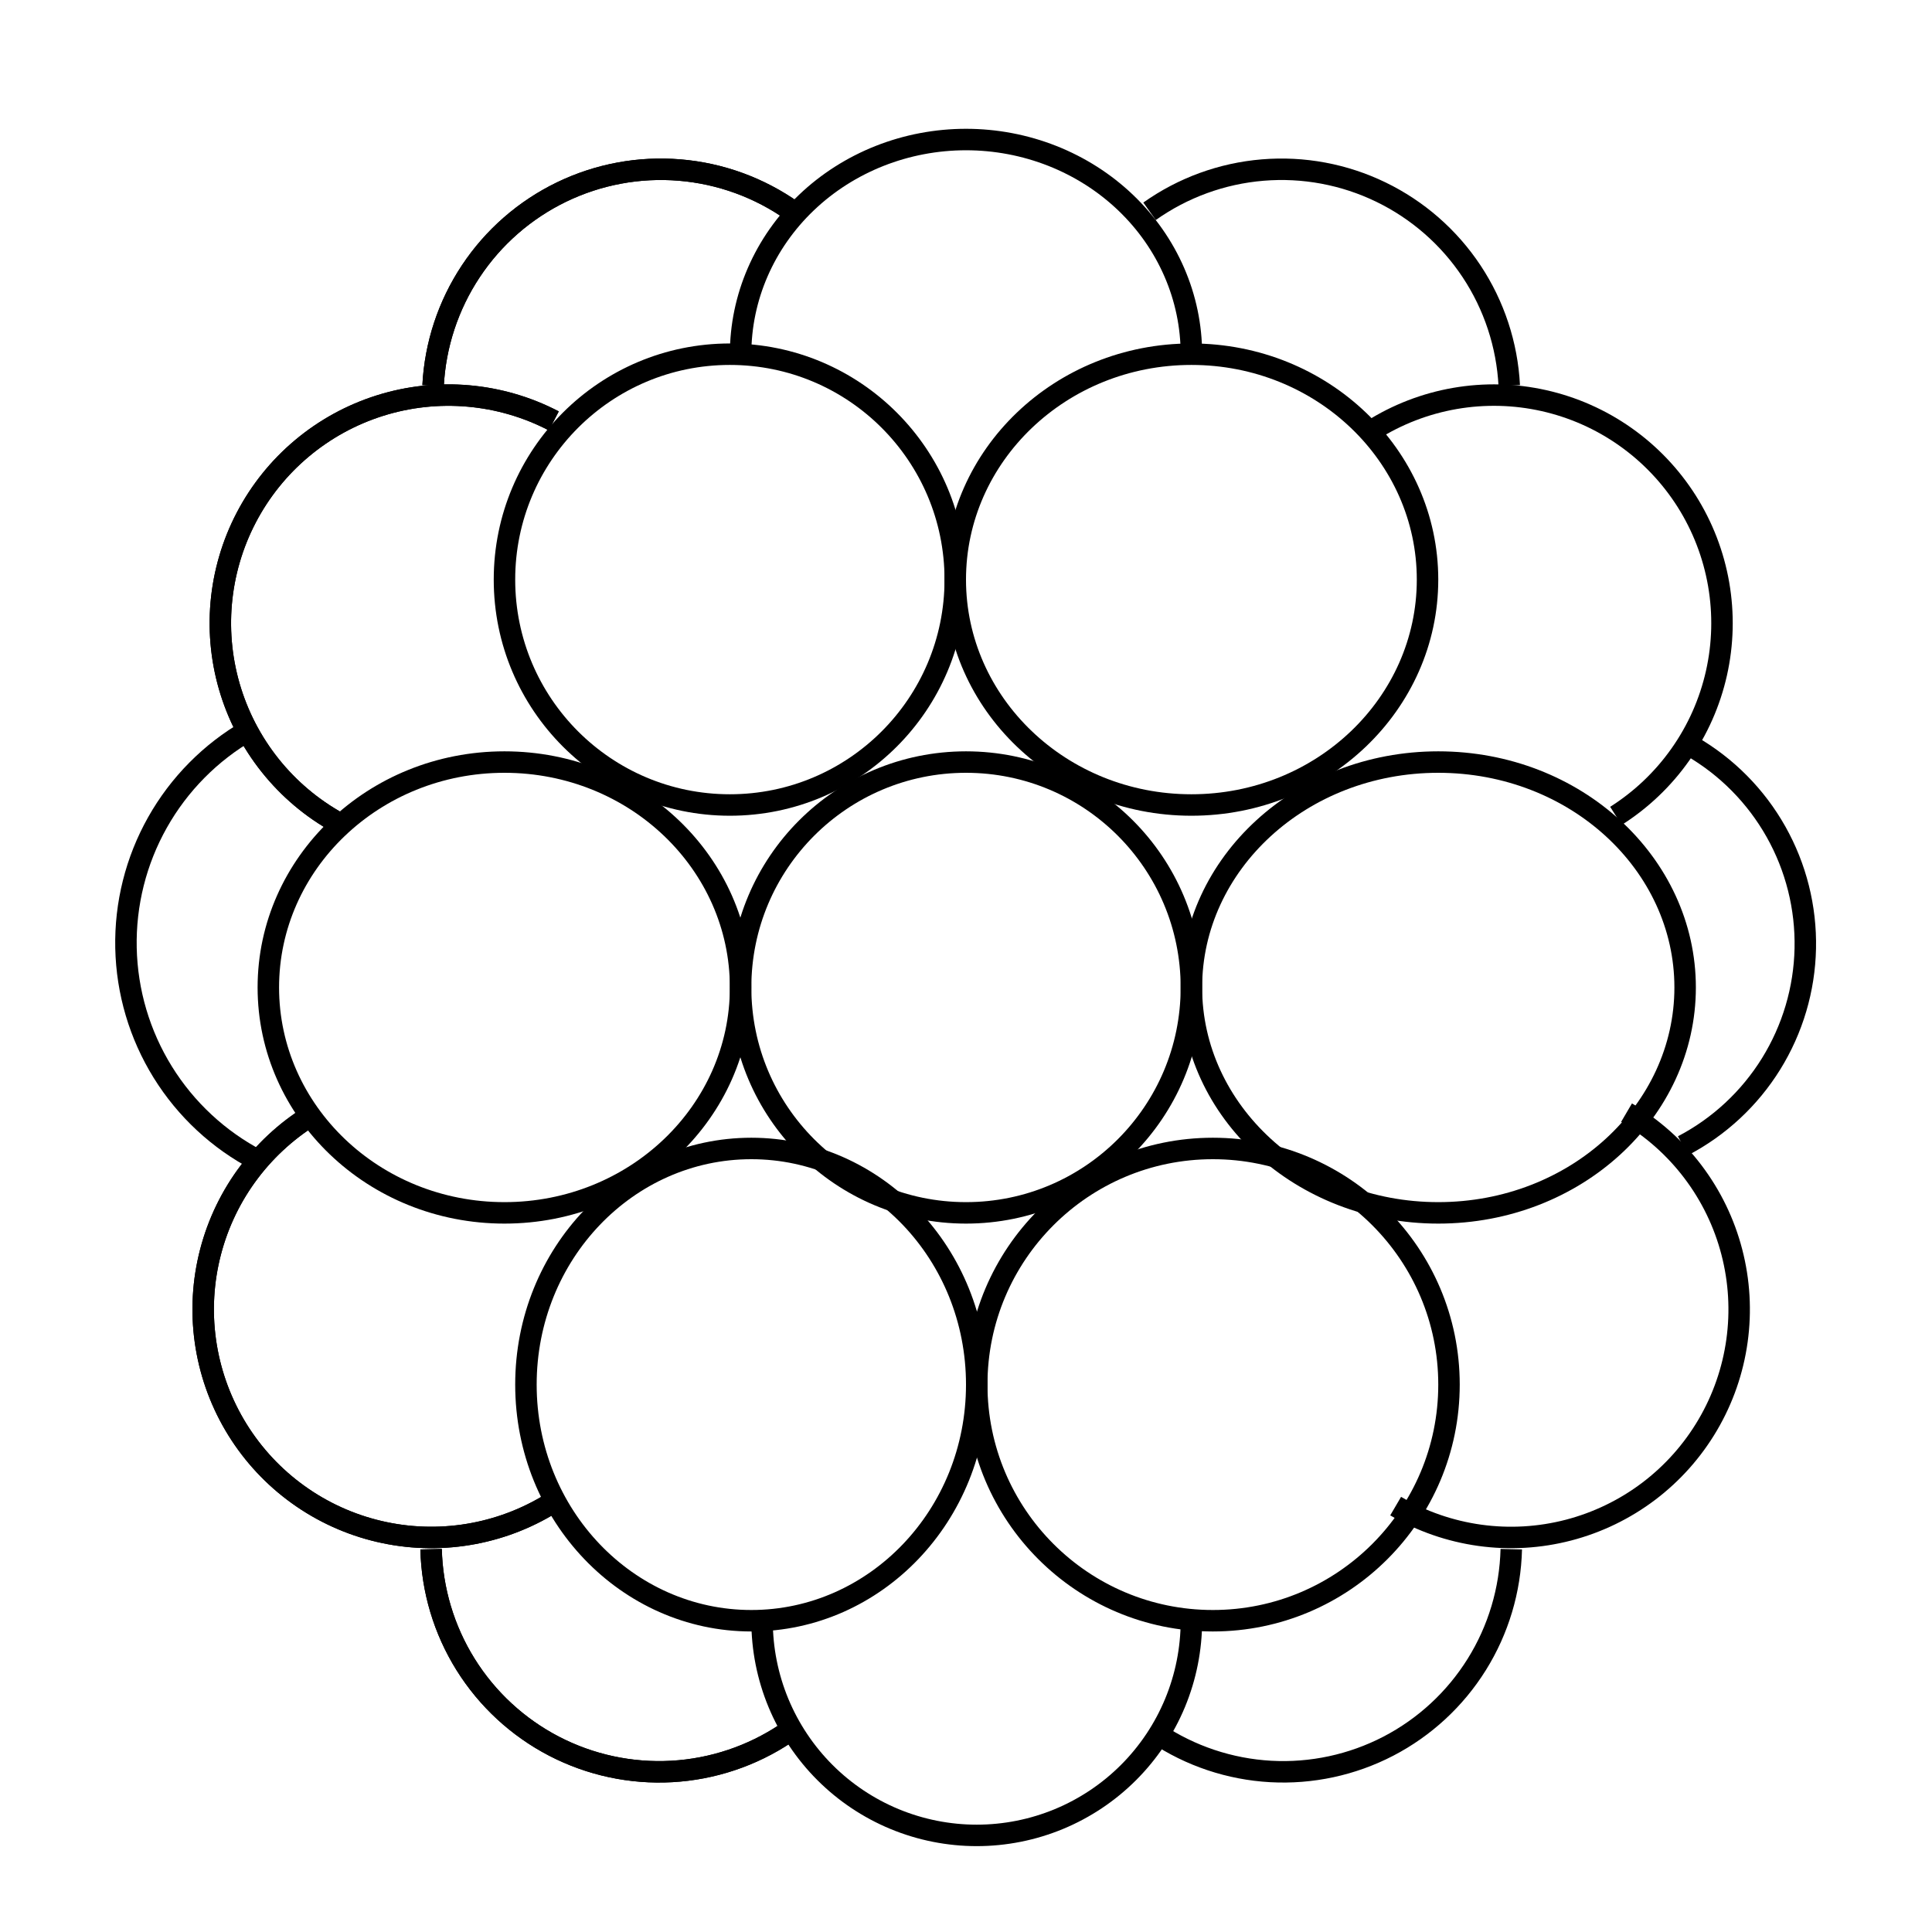
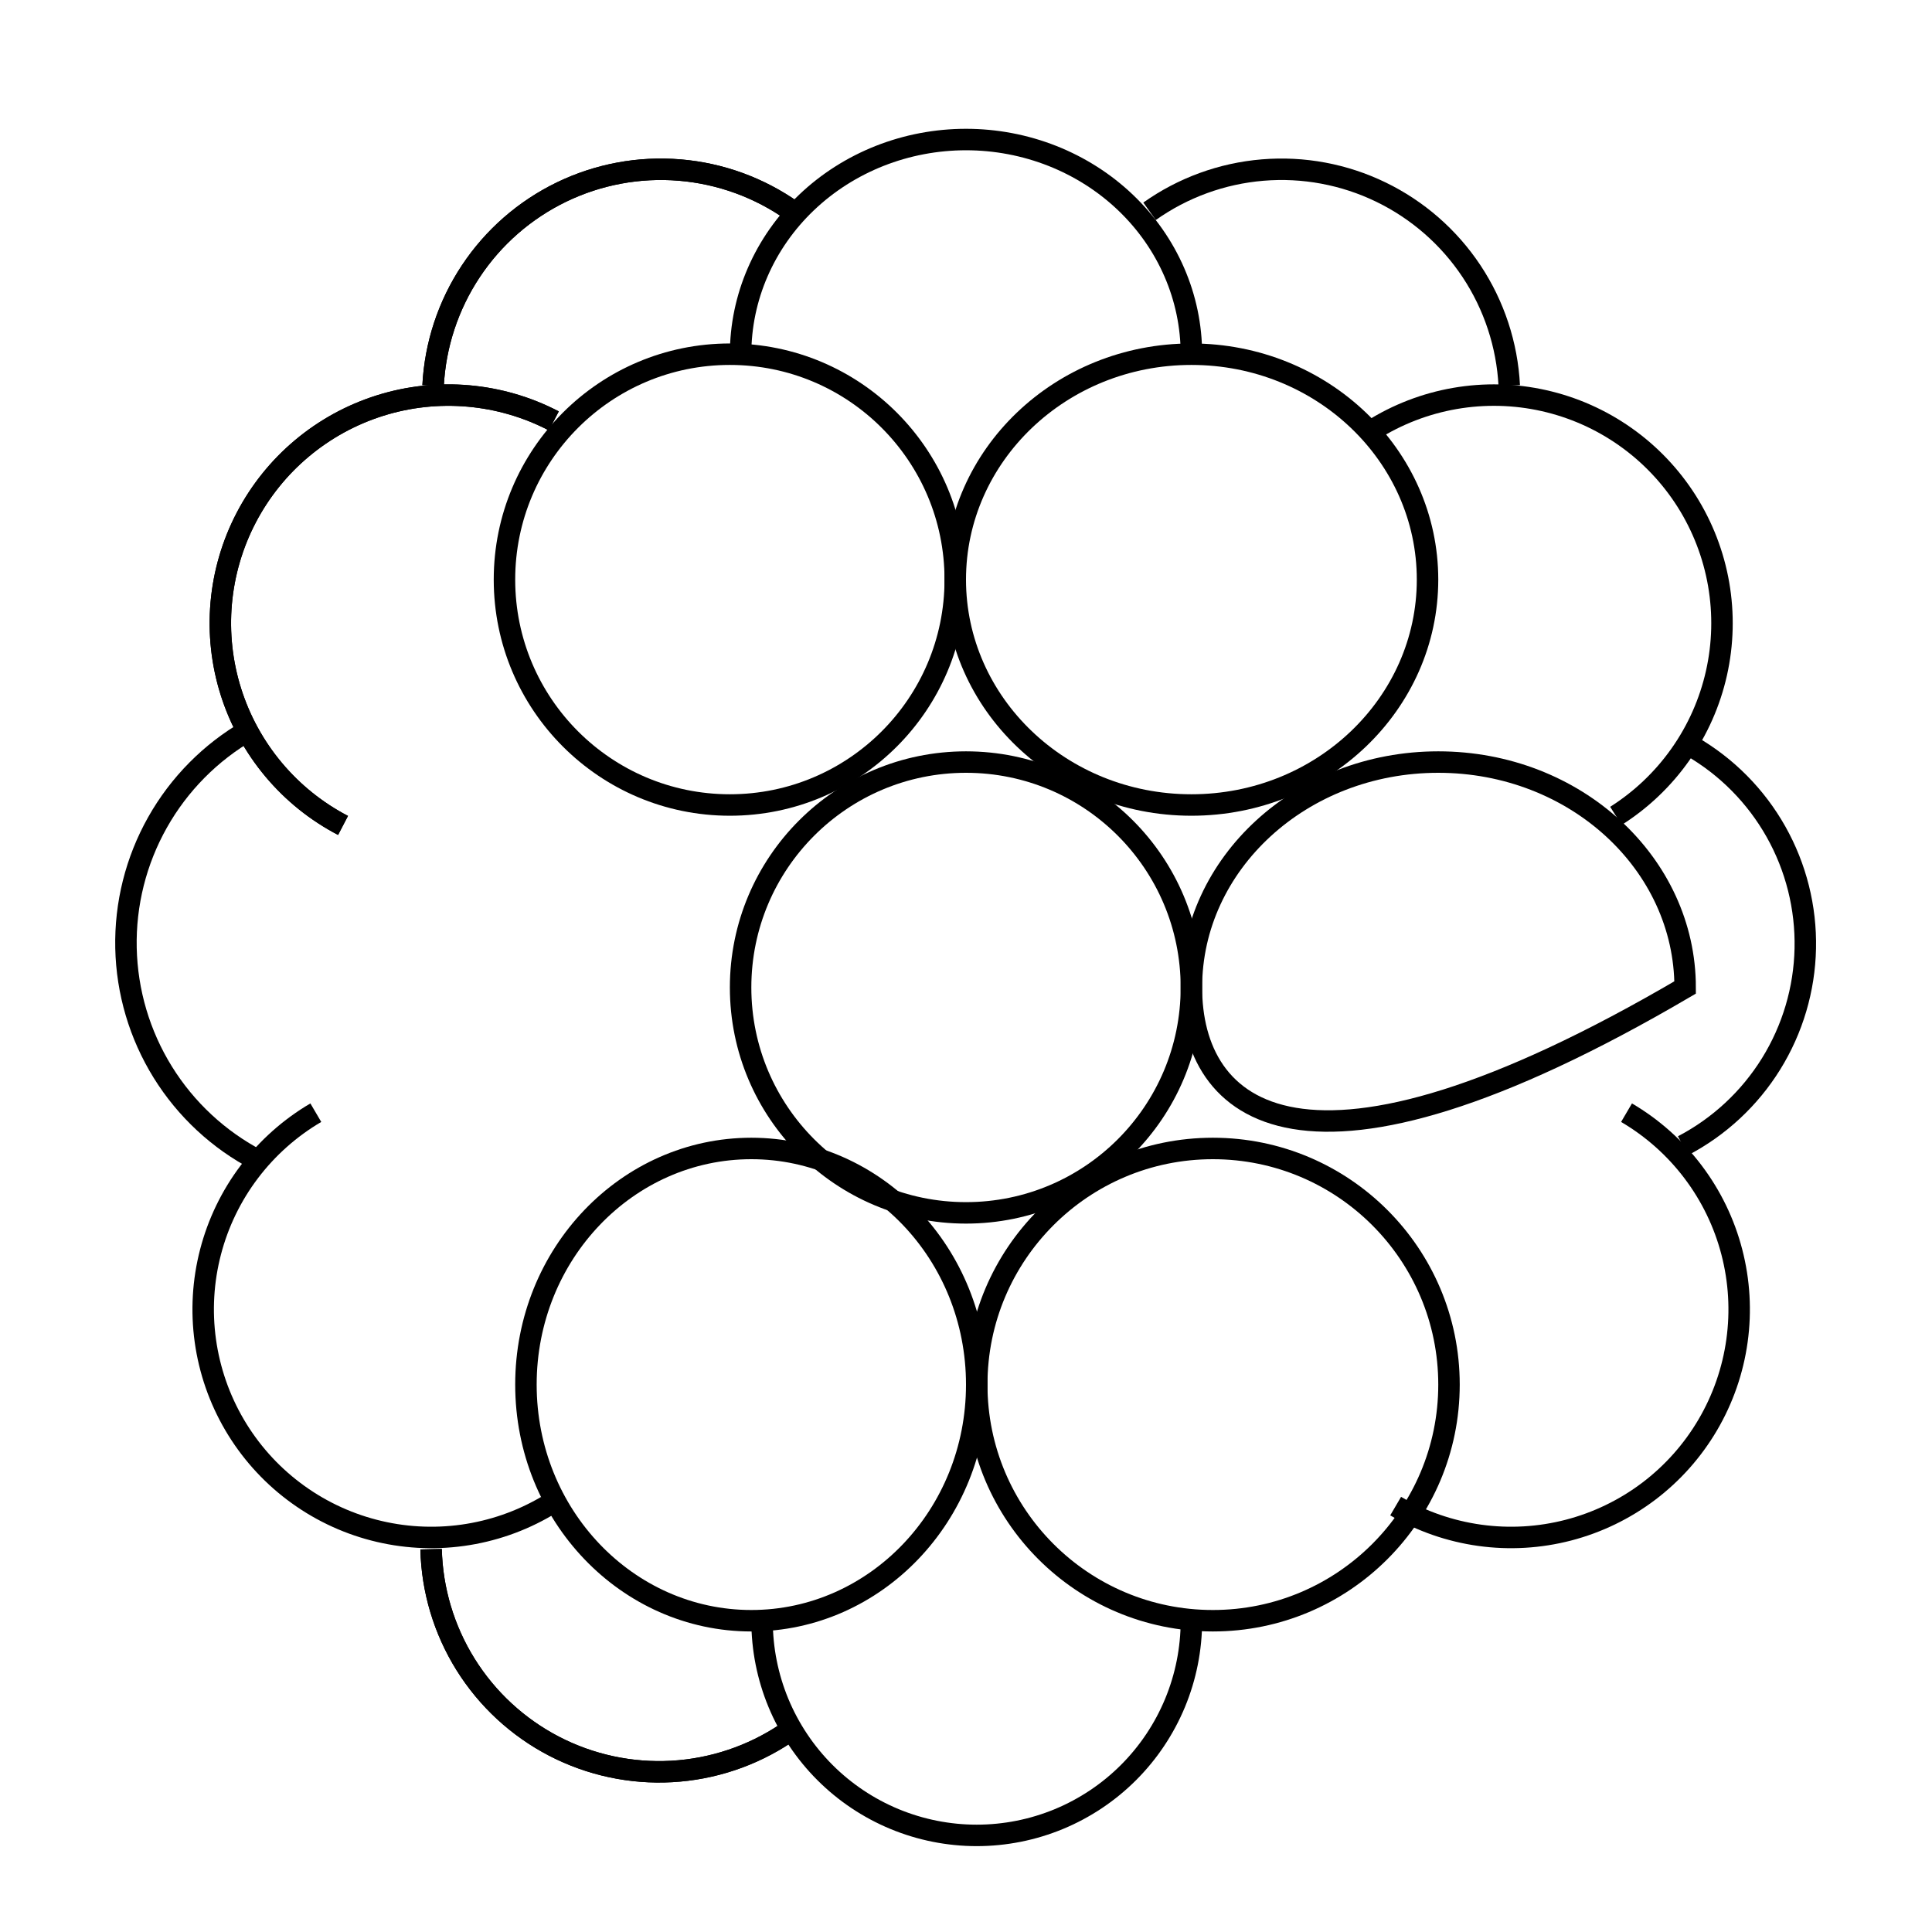
<svg xmlns="http://www.w3.org/2000/svg" width="90" height="90" viewBox="0 0 90 90" fill="none">
  <circle cx="34" cy="27" r="10.5" stroke="black" />
  <path d="M35 53.5C40.778 53.5 45.5 58.404 45.5 64.5C45.5 70.596 40.778 75.5 35 75.5C29.222 75.5 24.5 70.596 24.5 64.5C24.5 58.404 29.222 53.5 35 53.5Z" stroke="black" />
  <path d="M55.5 16.5C61.596 16.5 66.5 21.222 66.5 27C66.5 32.778 61.596 37.5 55.5 37.5C49.404 37.5 44.5 32.778 44.5 27C44.5 21.222 49.404 16.5 55.5 16.5Z" stroke="black" />
  <circle cx="56.5" cy="64.5" r="11" stroke="black" />
  <circle cx="45" cy="46" r="10.5" stroke="black" />
-   <path d="M67 35.5C73.393 35.5 78.5 40.241 78.5 46C78.5 51.759 73.393 56.5 67 56.5C60.607 56.5 55.5 51.759 55.5 46C55.5 40.241 60.607 35.5 67 35.5Z" stroke="black" />
+   <path d="M67 35.5C73.393 35.5 78.5 40.241 78.5 46C60.607 56.5 55.5 51.759 55.5 46C55.5 40.241 60.607 35.5 67 35.5Z" stroke="black" />
  <path d="M55.5 75.5C55.5 76.813 55.241 78.114 54.739 79.327C54.236 80.54 53.5 81.642 52.571 82.571C51.642 83.5 50.54 84.236 49.327 84.739C48.114 85.241 46.813 85.5 45.5 85.5C44.187 85.5 42.886 85.241 41.673 84.739C40.46 84.236 39.358 83.5 38.429 82.571C37.5 81.642 36.764 80.54 36.261 79.327C35.759 78.114 35.5 76.813 35.5 75.5" stroke="black" />
-   <path d="M25.467 70.16C24.263 70.866 22.933 71.329 21.551 71.52C20.169 71.712 18.762 71.63 17.412 71.278C16.062 70.927 14.794 70.313 13.681 69.471C12.568 68.63 11.632 67.577 10.926 66.374C10.22 65.17 9.758 63.84 9.566 62.458C9.374 61.076 9.456 59.669 9.808 58.319C10.159 56.969 10.773 55.701 11.615 54.588C12.457 53.475 13.509 52.539 14.712 51.833" stroke="black" />
  <path d="M15.98 38.452C14.742 37.807 13.644 36.925 12.748 35.856C11.851 34.786 11.174 33.551 10.755 32.22C10.336 30.89 10.183 29.489 10.305 28.099C10.428 26.709 10.822 25.357 11.467 24.12C12.112 22.882 12.994 21.784 14.063 20.888C15.132 19.991 16.368 19.314 17.698 18.895C19.029 18.476 20.43 18.323 21.82 18.446C23.209 18.568 24.562 18.962 25.799 19.607" stroke="black" />
  <path d="M34.5 16.5C34.5 15.19 34.77 13.892 35.296 12.681C35.822 11.469 36.593 10.367 37.567 9.437C38.541 8.507 39.699 7.769 40.974 7.264C42.25 6.76 43.618 6.5 45 6.5C46.382 6.5 47.75 6.76 49.026 7.264C50.301 7.769 51.459 8.507 52.433 9.437C53.407 10.367 54.178 11.469 54.704 12.681C55.23 13.892 55.5 15.19 55.5 16.5" stroke="black" />
  <path d="M36.609 80.745C35.028 81.803 33.191 82.416 31.291 82.522C29.391 82.627 27.498 82.22 25.809 81.344C24.12 80.467 22.698 79.153 21.69 77.539C20.683 75.925 20.127 74.07 20.082 72.167" stroke="black" />
  <path d="M20.175 17.965C20.273 16.064 20.879 14.225 21.931 12.639C22.982 11.053 24.44 9.779 26.152 8.949C27.865 8.119 29.768 7.764 31.665 7.922C33.561 8.079 35.38 8.743 36.932 9.843" stroke="black" />
  <path d="M25.467 70.16C24.263 70.866 22.933 71.329 21.551 71.52C20.169 71.712 18.762 71.63 17.412 71.278C16.062 70.927 14.794 70.313 13.681 69.471C12.568 68.63 11.632 67.577 10.926 66.374C10.22 65.17 9.758 63.84 9.566 62.458C9.374 61.076 9.456 59.669 9.808 58.319C10.159 56.969 10.773 55.701 11.615 54.588C12.457 53.475 13.509 52.539 14.712 51.833" stroke="black" />
  <path d="M15.98 38.452C14.742 37.807 13.644 36.925 12.748 35.856C11.851 34.786 11.174 33.551 10.755 32.22C10.336 30.89 10.183 29.489 10.305 28.099C10.428 26.709 10.822 25.357 11.467 24.12C12.112 22.882 12.994 21.784 14.063 20.888C15.132 19.991 16.368 19.314 17.698 18.895C19.029 18.476 20.43 18.323 21.82 18.446C23.209 18.568 24.562 18.962 25.799 19.607" stroke="black" />
  <path d="M36.609 80.745C35.028 81.803 33.191 82.416 31.291 82.522C29.391 82.627 27.498 82.22 25.809 81.344C24.12 80.467 22.698 79.153 21.69 77.539C20.683 75.925 20.127 74.07 20.082 72.167" stroke="black" />
  <path d="M12 54.048C10.186 53.1 8.66 51.682 7.582 49.943C6.503 48.203 5.912 46.206 5.869 44.159C5.826 42.113 6.333 40.093 7.338 38.31C8.343 36.526 9.808 35.046 11.581 34.022" stroke="black" />
  <path d="M20.175 17.965C20.273 16.064 20.879 14.225 21.931 12.639C22.982 11.053 24.44 9.779 26.152 8.949C27.865 8.119 29.768 7.764 31.665 7.922C33.561 8.079 35.38 8.743 36.932 9.843" stroke="black" />
  <path d="M65.015 70.16C66.219 70.866 67.549 71.328 68.931 71.52C70.314 71.712 71.72 71.63 73.07 71.278C74.42 70.926 75.688 70.312 76.801 69.471C77.914 68.629 78.85 67.577 79.556 66.373C80.262 65.17 80.725 63.839 80.916 62.457C81.108 61.075 81.026 59.669 80.674 58.319C80.323 56.968 79.709 55.701 78.867 54.588C78.026 53.475 76.973 52.539 75.77 51.833" stroke="black" />
  <path d="M75.275 38.007C76.454 37.26 77.475 36.289 78.278 35.148C79.082 34.008 79.653 32.72 79.959 31.359C80.265 29.997 80.299 28.589 80.061 27.214C79.823 25.84 79.316 24.525 78.57 23.346C77.823 22.168 76.852 21.147 75.711 20.344C74.571 19.54 73.283 18.969 71.922 18.663C70.56 18.357 69.152 18.323 67.777 18.561C66.403 18.799 65.088 19.306 63.909 20.052" stroke="black" />
-   <path d="M53.873 80.745C55.455 81.803 57.292 82.416 59.191 82.522C61.091 82.627 62.985 82.22 64.674 81.344C66.362 80.467 67.785 79.153 68.792 77.539C69.8 75.925 70.355 74.07 70.401 72.167" stroke="black" />
  <path d="M78.397 53.375C80.084 52.493 81.502 51.175 82.505 49.558C83.507 47.941 84.058 46.084 84.097 44.182C84.137 42.279 83.665 40.401 82.731 38.743C81.797 37.086 80.435 35.709 78.787 34.758" stroke="black" />
  <path d="M70.307 17.965C70.209 16.064 69.603 14.225 68.552 12.639C67.5 11.053 66.042 9.779 64.33 8.949C62.618 8.119 60.714 7.764 58.818 7.922C56.922 8.079 55.102 8.743 53.55 9.843" stroke="black" />
-   <path d="M23.5 35.5C29.596 35.5 34.5 40.222 34.5 46C34.5 51.778 29.596 56.5 23.5 56.5C17.404 56.5 12.5 51.778 12.5 46C12.5 40.222 17.404 35.5 23.5 35.5Z" stroke="black" />
</svg>